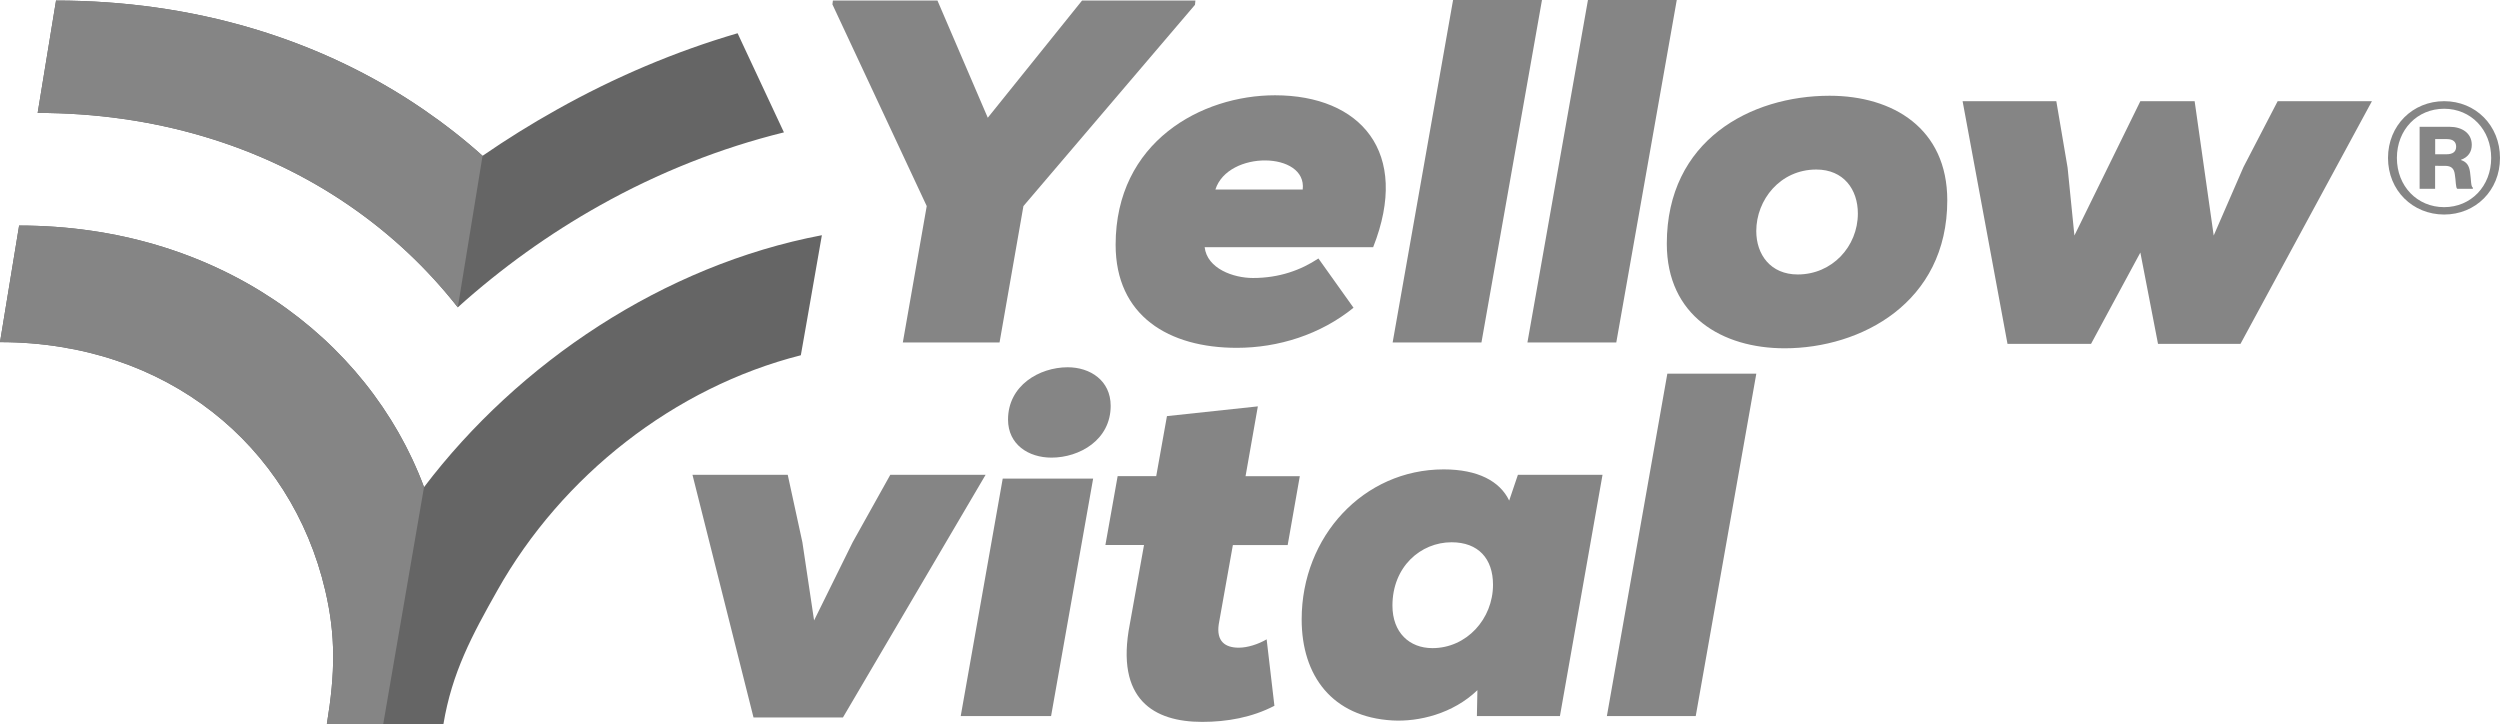
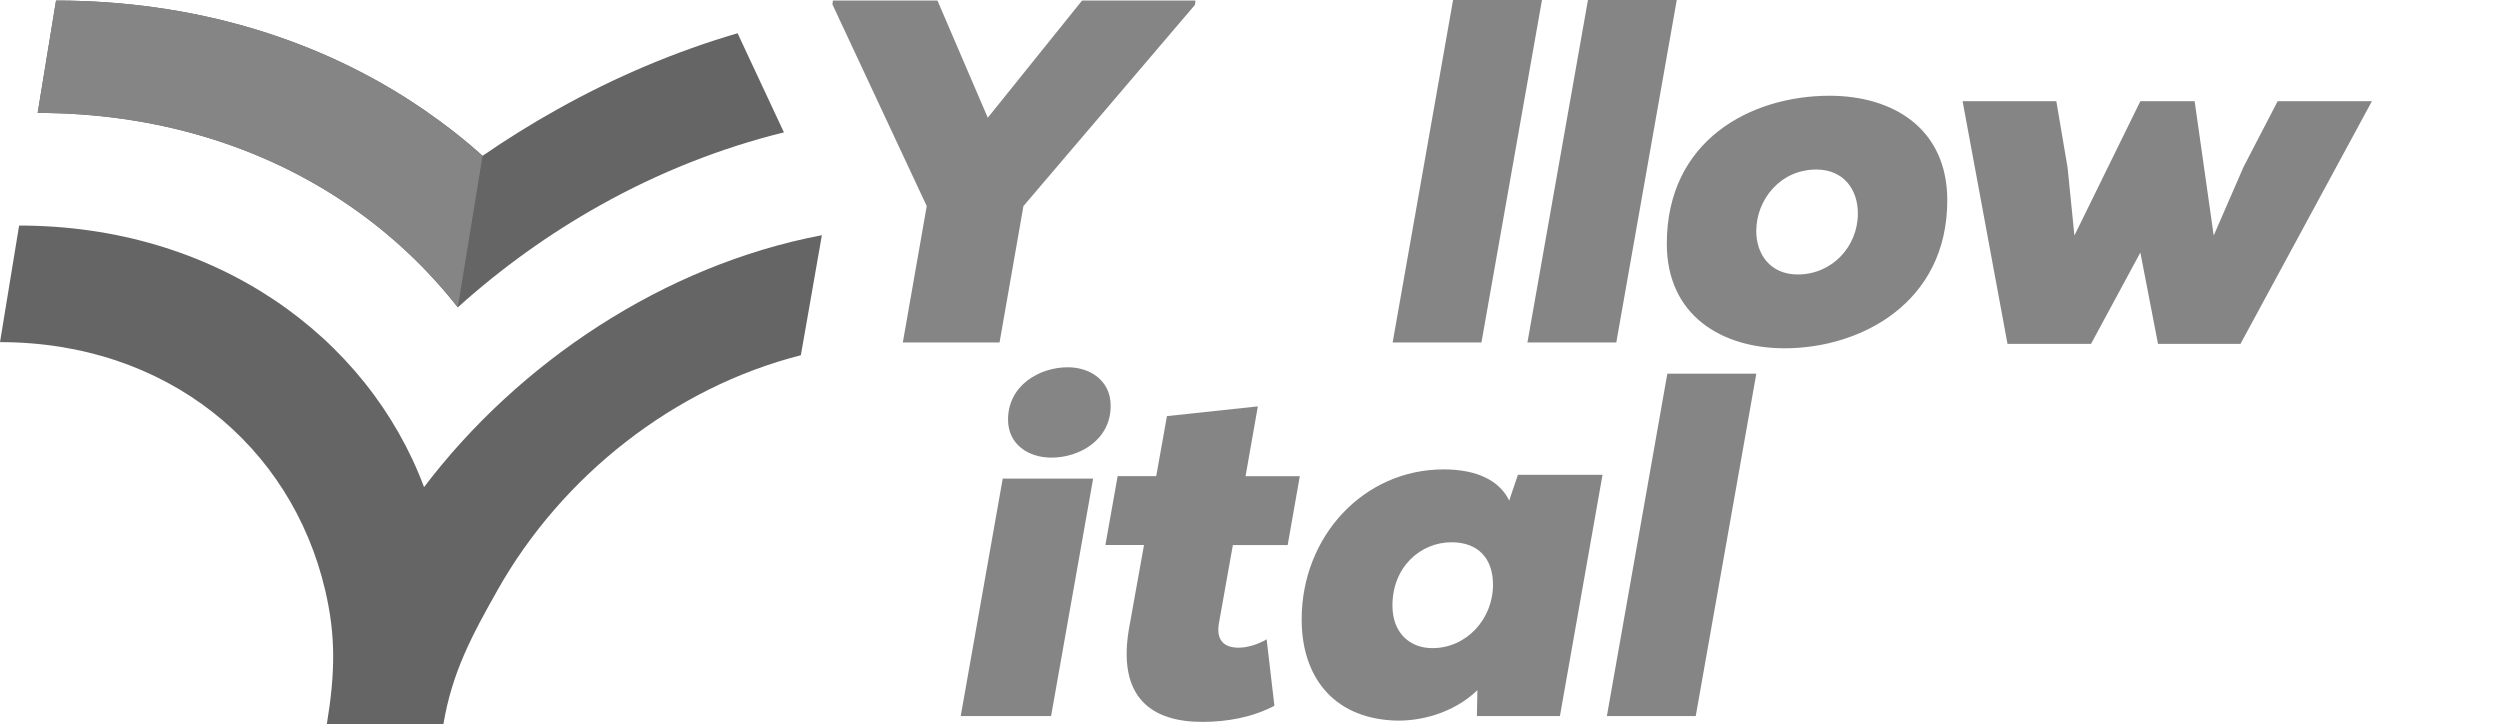
<svg xmlns="http://www.w3.org/2000/svg" version="1.1" id="Layer_1" x="0px" y="0px" width="102.665px" height="29.736px" viewBox="0 0 102.665 29.736" enable-background="new 0 0 102.665 29.736" xml:space="preserve">
  <g>
    <g>
      <path fill="#656565" d="M18.8,12.621c1.781-1.604,3.742-3.013,5.833-4.184c2.419-1.356,4.969-2.363,7.56-3.001l-1.66-3.549    L30.29,1.365c-2.548,0.746-5.042,1.8-7.439,3.146c-1.036,0.579-2.049,1.21-3.034,1.888C19.062,5.72,18.255,5.09,17.41,4.51    C13.136,1.572,7.909,0.023,2.301,0.023L1.546,4.638c4.753,0,9.175,1.314,12.792,3.8C16.043,9.608,17.542,11.017,18.8,12.621z" />
      <path fill="#656565" d="M17.414,20.003c-2.315-6.189-8.568-10.74-16.629-10.74L0,14.05c6.821,0,11.961,4.225,13.356,10.197    c0.433,1.847,0.413,3.378,0.066,5.489h2.315h2.473l0,0c0.349-2.111,1.173-3.645,2.214-5.489c2.651-4.713,7.273-8.341,12.463-9.658    l0.216-1.226l0.648-3.704C27.255,10.892,21.294,14.892,17.414,20.003z" />
    </g>
    <g>
      <g>
-         <path fill="#858585" d="M0.785,9.262L0,14.05c6.821,0,11.961,4.225,13.356,10.197c0.433,1.847,0.413,3.378,0.066,5.489h2.315     l1.676-9.733C15.099,13.813,8.846,9.262,0.785,9.262z" />
-       </g>
+         </g>
      <path fill="#858585" d="M17.41,4.51C13.136,1.572,7.909,0.023,2.301,0.023l0,0L1.546,4.638l0,0c4.753,0,9.175,1.314,12.792,3.8    c1.705,1.171,3.204,2.579,4.462,4.184l1.017-6.224C19.062,5.72,18.255,5.09,17.41,4.51z" />
    </g>
  </g>
  <g>
    <polygon fill="#858585" points="38.498,0.023 34.204,0.023 34.184,0.181 38.057,8.463 37.075,14.065 41.047,14.065 42.028,8.463    49.073,0.198 49.091,0.023 44.435,0.023 40.564,4.835  " />
-     <path fill="#858585" d="M56.39,10.151h-6.92c0.102,0.883,1.184,1.265,1.984,1.265c1.082,0,1.968-0.324,2.688-0.802l1.442,2.024   c-1.36,1.102-3.088,1.646-4.795,1.646c-2.787,0-4.975-1.307-4.975-4.232c0-4.233,3.532-6.139,6.543-6.139   C55.866,3.913,57.936,6.24,56.39,10.151z M53.497,7.782c0.184-1.562-3.065-1.621-3.585,0H53.497z" />
    <path fill="#858585" d="M63.323,0l-2.486,14.065h-3.647L59.672,0H63.323z" />
    <path fill="#858585" d="M68.858,0l-2.484,14.065h-3.649L65.211,0H68.858z" />
    <path fill="#858585" d="M79.967,8.227c0,4.211-3.553,6.076-6.68,6.076c-2.553,0-4.838-1.325-4.838-4.295   c0-4.251,3.449-6.076,6.684-6.076C77.739,3.932,79.967,5.275,79.967,8.227z M76.295,8.766c0-0.983-0.582-1.804-1.707-1.804   c-1.483,0-2.465,1.243-2.465,2.527c0,0.963,0.584,1.782,1.703,1.782C75.232,11.272,76.295,10.13,76.295,8.766z" />
    <path fill="#858585" d="M90.125,4.155l0.783,5.517l1.223-2.812l1.404-2.705h3.871l-5.398,9.966h-3.387l-0.725-3.75l-2.025,3.75   h-3.431l-1.844-9.966h3.849l0.463,2.728l0.28,2.789l2.708-5.517H90.125z" />
    <g>
-       <path fill="#858585" d="M32.951,22.269l0.48,3.209l1.584-3.209l1.546-2.771h3.914l-5.859,9.966h-3.672l-2.507-9.966h3.912    L32.951,22.269z" />
      <path fill="#858585" d="M39.453,29.405l1.725-9.751h3.713l-1.727,9.751H39.453z M41.396,17.231c0,1.025,0.843,1.562,1.784,1.562    c1.146,0,2.431-0.722,2.431-2.127c0-1.041-0.843-1.584-1.767-1.584C42.682,15.084,41.396,15.828,41.396,17.231z" />
      <path fill="#858585" d="M51.655,16.688l-0.505,2.867h2.228l-0.498,2.828h-2.251l-0.58,3.252c-0.103,0.7,0.26,0.963,0.822,0.963    c0.361,0,0.801-0.142,1.145-0.343l0.319,2.729c-0.922,0.479-1.944,0.661-2.968,0.661c-1.968,0-3.575-0.904-2.971-4.011    l0.584-3.252h-1.586l0.503-2.828h1.584l0.441-2.466L51.655,16.688z" />
      <path fill="#858585" d="M62.334,19.499h3.475l-1.749,9.906h-3.41l0.021-1.062c-1.004,0.966-2.406,1.304-3.488,1.243    c-2.469-0.14-3.729-1.828-3.729-4.15c0-3.41,2.545-6.16,5.832-6.16c1.404,0,2.31,0.485,2.69,1.281L62.334,19.499z M57.182,24.87    c0,1.107,0.697,1.746,1.641,1.746c1.409,0,2.489-1.203,2.489-2.604c0-1.065-0.599-1.743-1.702-1.743    C58.344,22.269,57.182,23.269,57.182,24.87z" />
      <path fill="#858585" d="M72.125,15.344l-2.488,14.062h-3.649l2.483-14.062H72.125z" />
    </g>
    <g>
-       <path fill="#858585" d="M98.066,6.487c0-1.34,1.017-2.332,2.306-2.332c1.287,0,2.293,0.992,2.293,2.332    c0,1.336-1.006,2.323-2.293,2.323C99.083,8.81,98.066,7.823,98.066,6.487z M102.303,6.487c0-1.16-0.831-2.021-1.932-2.021    c-1.107,0-1.94,0.861-1.94,2.021c0,1.158,0.833,2.02,1.94,2.02C101.472,8.507,102.303,7.646,102.303,6.487z M99.365,5.207h1.229    c0.508,0,0.912,0.258,0.912,0.742c0,0.285-0.146,0.506-0.442,0.612v0.011c0.231,0.076,0.331,0.223,0.37,0.489    c0.049,0.333,0.031,0.605,0.117,0.644v0.048h-0.641c-0.068-0.044-0.053-0.312-0.099-0.586c-0.031-0.249-0.144-0.357-0.41-0.357    H100v0.943h-0.636V5.207z M100,6.335h0.471c0.265,0,0.393-0.111,0.393-0.313c0-0.19-0.119-0.31-0.38-0.31h-0.481v0.623H100z" />
-     </g>
+       </g>
  </g>
</svg>